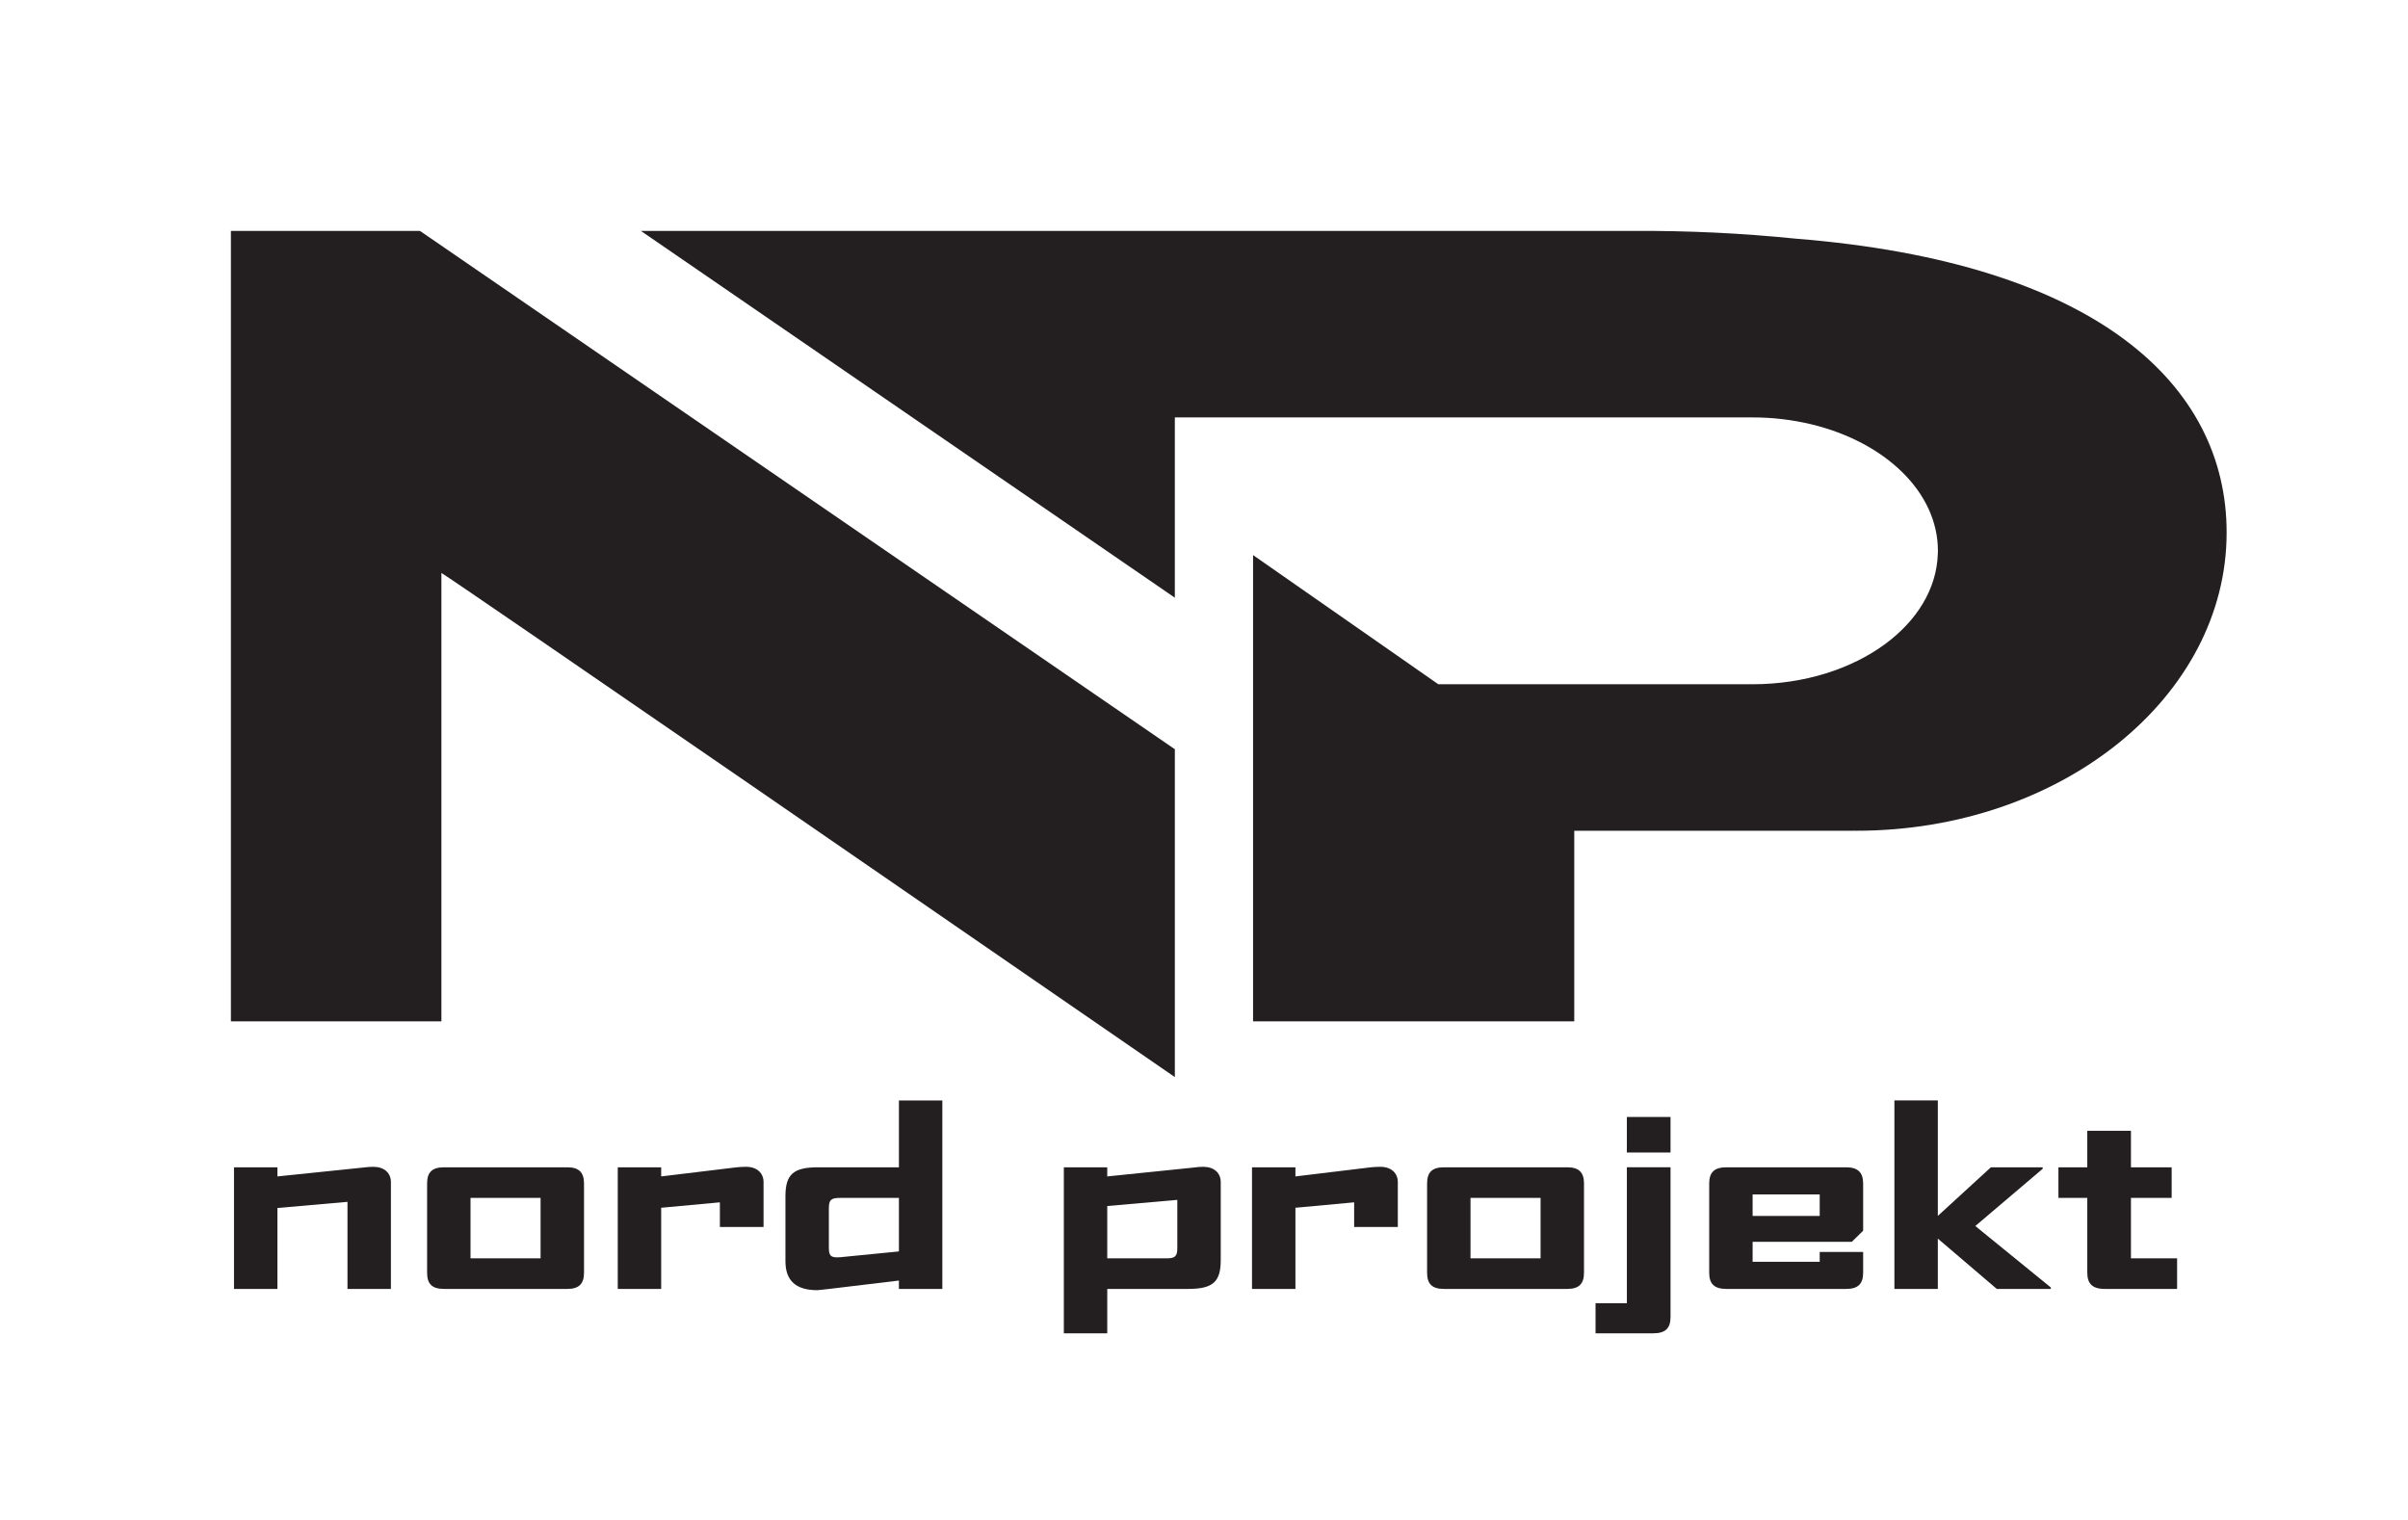
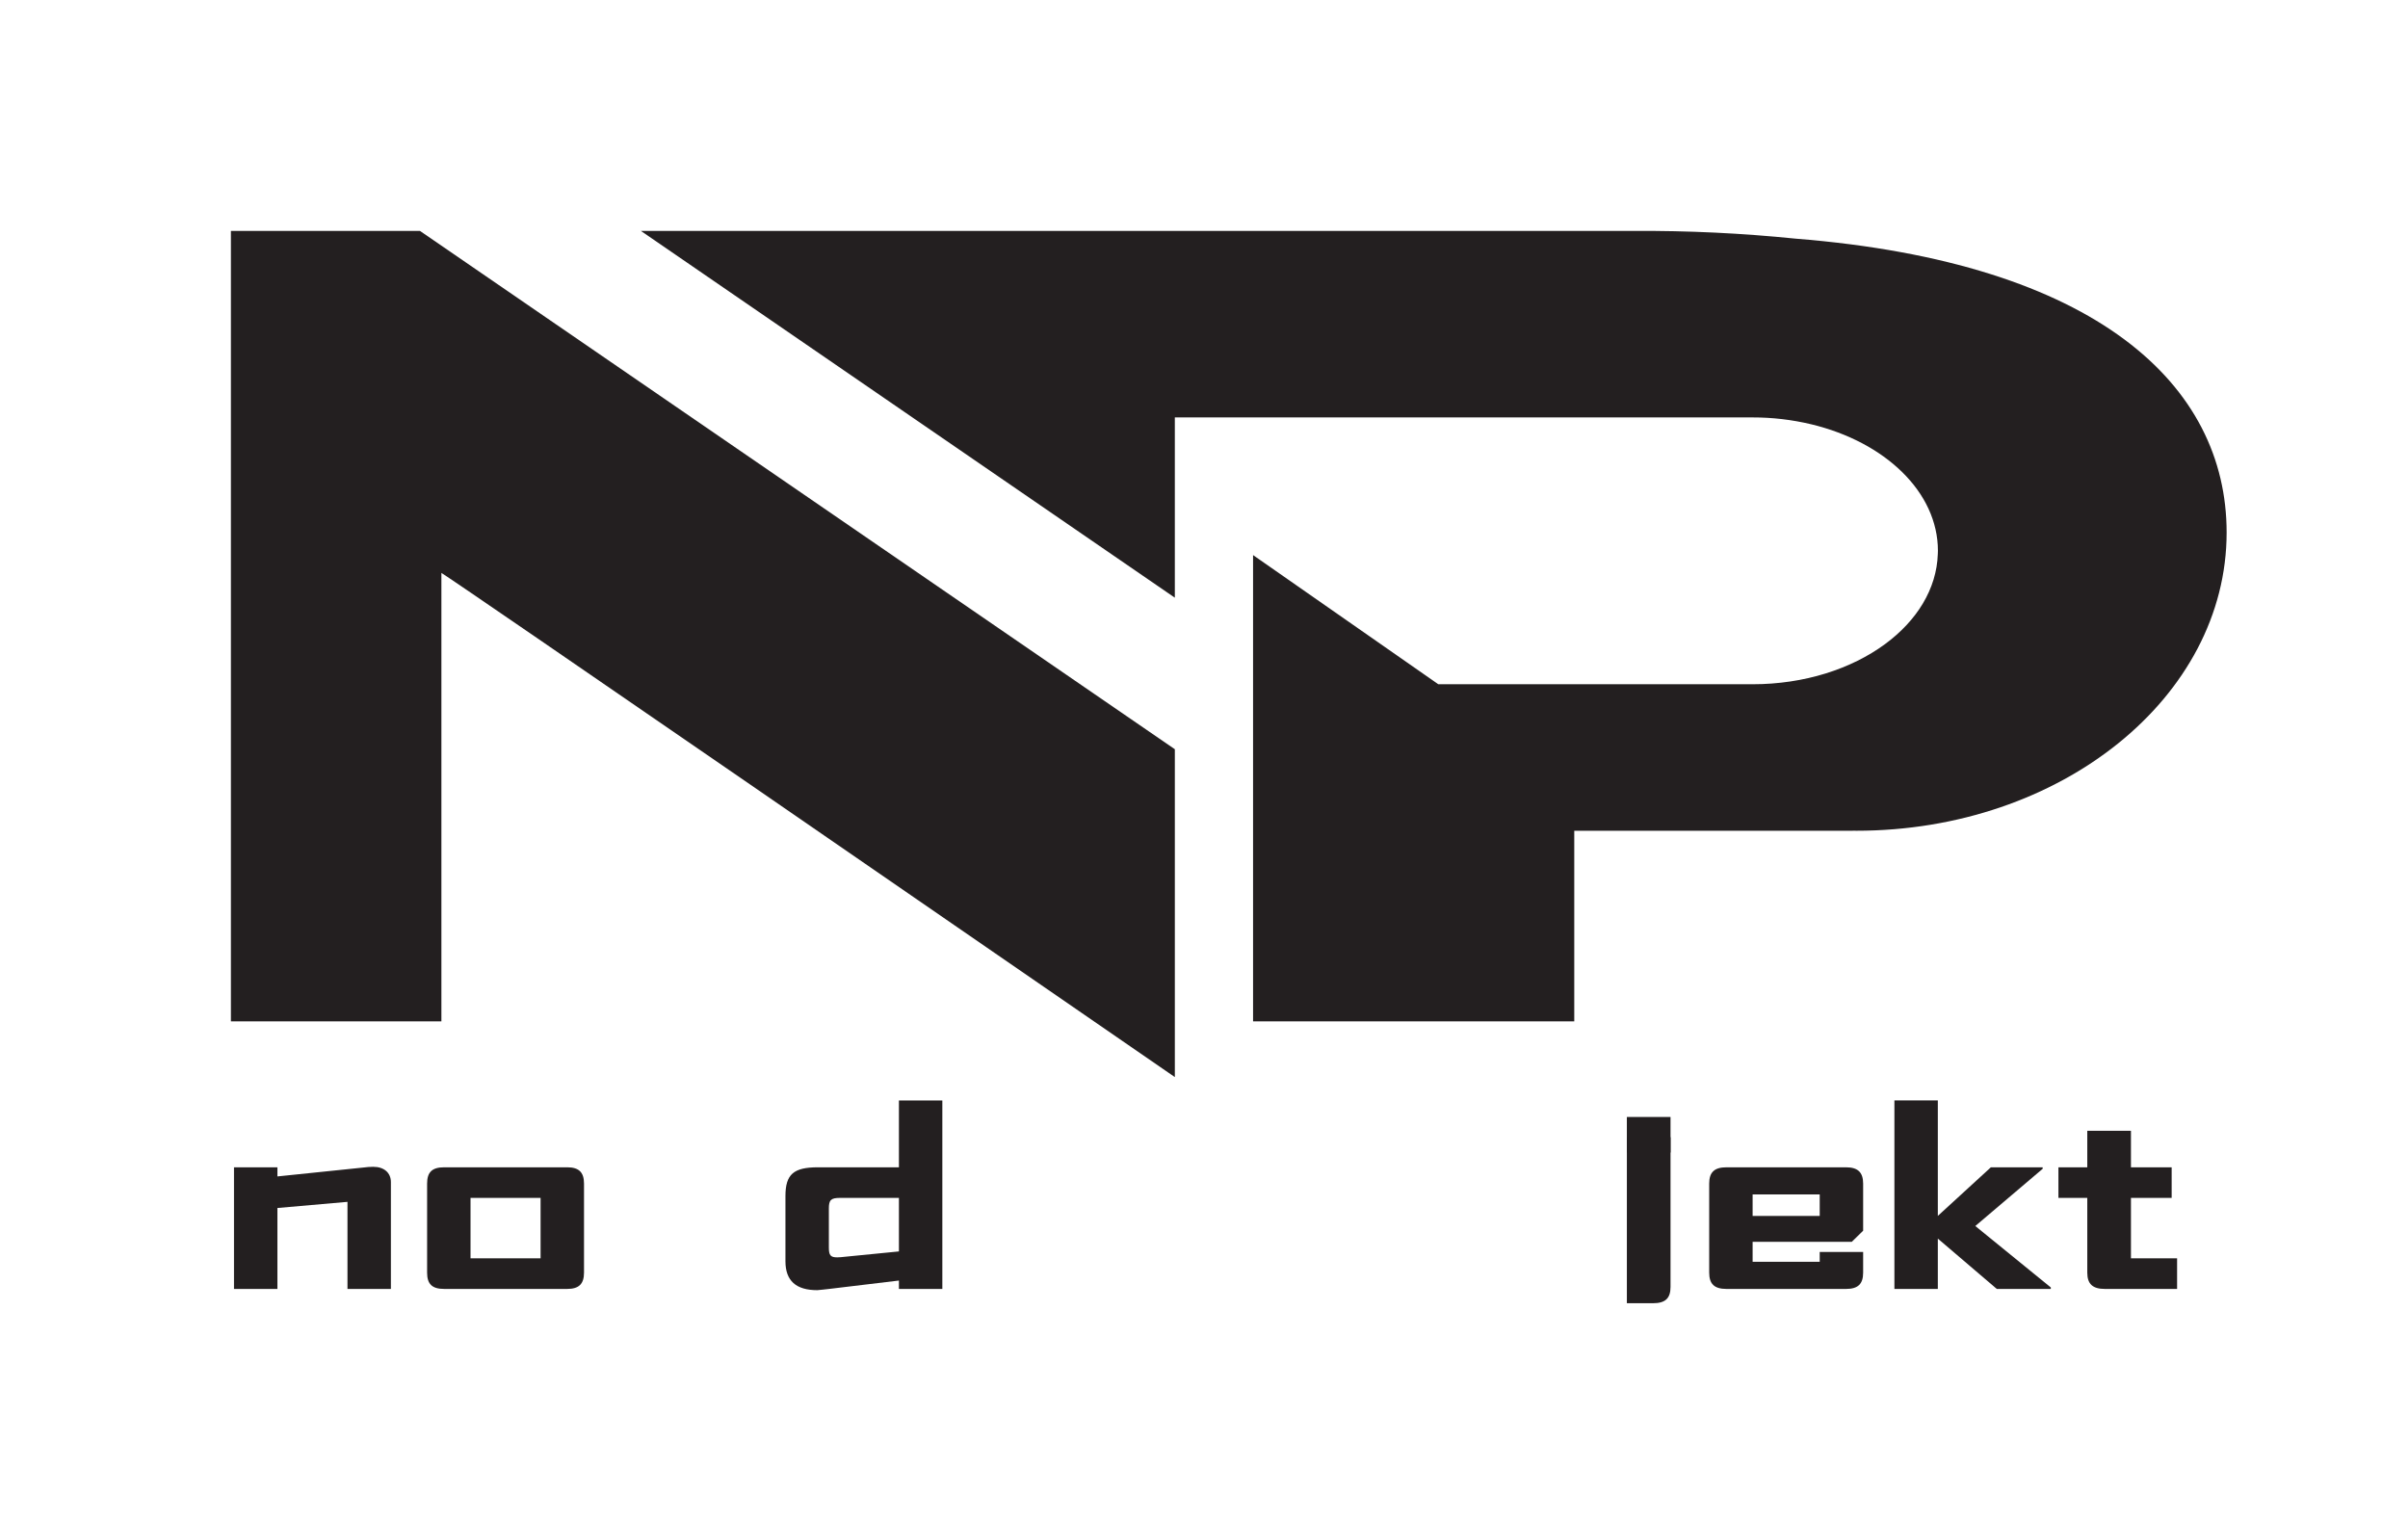
<svg xmlns="http://www.w3.org/2000/svg" id="b" data-name="Layer 2" width="326.604" height="206.132" viewBox="0 0 326.604 206.132">
  <g id="c" data-name="Layer 1">
    <g>
-       <rect width="326.604" height="206.132" fill="none" stroke-width="0" />
      <g>
        <g>
          <path d="m243.562,32.369c-7.301-.743-14.636-1.094-21.975-1.05H86.929l72.417,49.744v-24.449h78.358c2.683-.004,5.357.31,7.967.933,9.978,2.398,17.175,9.173,17.175,17.161,0,.144-.011.285-.015.427-.154,4.755-2.851,9.052-7.152,12.219-4.565,3.36-10.93,5.448-17.974,5.448h-42.624l-25.124-17.517v63.238h43.564v-25.845h37.045c.338,0,.664-.007.993-.011.07,0,.14.005.211.005,27.744,0,50.234-18.109,50.234-40.448,0-19.998-17.568-36.595-58.443-39.855" fill="#231f20" stroke-width="0" />
          <path d="m31.319,31.319v107.204h28.55v-60.819c2.121,1.267,76.577,52.588,99.479,68.377v-44.465L56.961,31.319h-25.642Z" fill="#231f20" stroke-width="0" />
          <path d="m50.644,158.25c-.459.003-.917.036-1.372.1l-11.644,1.205v-1.238h-5.89v16.496h5.889v-10.976l9.502-.835v11.812h5.89v-14.488c0-1.272-.937-2.074-2.376-2.074" fill="#231f20" stroke-width="0" />
          <path d="m73.322,170.664h-9.504v-8.198h9.503v8.198Zm3.613-12.347h-16.696c-1.64,0-2.309.669-2.309,2.209v12.079c0,1.539.669,2.208,2.309,2.208h16.696c1.573,0,2.276-.669,2.276-2.208v-12.079c0-1.54-.703-2.209-2.276-2.209" fill="#231f20" stroke-width="0" />
-           <path d="m101.189,158.25c-.436,0-.971.034-1.273.067l-10.238,1.238v-1.238h-5.889v16.496h5.889v-11.008l7.962-.737v3.346h5.923v-6.09c0-1.204-.87-2.074-2.375-2.074" fill="#231f20" stroke-width="0" />
          <path d="m121.923,169.727l-7.462.737c-.299.039-.601.061-.903.067-.903,0-1.137-.267-1.137-1.338v-5.289c0-1.137.266-1.437,1.505-1.437h7.997v7.26Zm0-11.41h-10.974c-3.313,0-4.417.937-4.417,3.914v8.834c0,2.644,1.438,3.916,4.316,3.916.268,0,1.171-.135,1.606-.168l9.469-1.137v1.137h5.889v-25.564h-5.889v9.068Z" fill="#231f20" stroke-width="0" />
-           <path d="m159.682,169.292c0,1.069-.301,1.372-1.405,1.372h-8.097v-7.094l9.502-.837v6.559Zm3.514-11.042c-.426.001-.851.035-1.272.1l-11.745,1.205v-1.238h-5.888v22.519h5.889v-6.023h10.941c3.38,0,4.451-.937,4.451-3.915v-10.574c0-1.271-.937-2.074-2.376-2.074" fill="#231f20" stroke-width="0" />
-           <path d="m187.213,158.25c-.435,0-.97.034-1.272.067l-10.239,1.238v-1.238h-5.889v16.496h5.889v-11.008l7.965-.737v3.346h5.922v-6.09c0-1.204-.87-2.074-2.376-2.074" fill="#231f20" stroke-width="0" />
-           <path d="m208.953,170.664h-9.503v-8.198h9.503v8.198Zm3.613-12.347h-16.696c-1.64,0-2.309.669-2.309,2.209v12.079c0,1.539.669,2.208,2.309,2.208h16.696c1.573,0,2.276-.669,2.276-2.208v-12.079c0-1.54-.703-2.209-2.276-2.209" fill="#231f20" stroke-width="0" />
        </g>
        <rect x="220.656" y="151.491" width="5.922" height="4.819" fill="#231f20" stroke-width="0" />
        <g>
-           <path d="m220.657,176.752h-4.25v4.082h7.796c1.672,0,2.375-.669,2.375-2.208v-20.312h-5.921v18.438Z" fill="#231f20" stroke-width="0" />
+           <path d="m220.657,176.752h-4.25h7.796c1.672,0,2.375-.669,2.375-2.208v-20.312h-5.921v18.438Z" fill="#231f20" stroke-width="0" />
          <path d="m246.813,164.909h-9.101v-2.912h9.101v2.912Zm3.581-6.592h-16.228c-1.64,0-2.343.669-2.343,2.209v12.079c0,1.539.703,2.208,2.343,2.208h16.228c1.606,0,2.309-.669,2.309-2.208v-2.81h-5.89v1.337h-9.101v-2.711h13.452l1.539-1.505v-6.39c0-1.505-.703-2.209-2.309-2.209" fill="#231f20" stroke-width="0" />
        </g>
        <polygon points="277.054 158.519 277.054 158.318 270.027 158.318 262.833 164.909 262.833 149.249 256.944 149.249 256.944 174.813 262.833 174.813 262.833 167.987 270.829 174.813 278.156 174.813 278.156 174.612 267.918 166.28 277.054 158.519" fill="#231f20" stroke-width="0" />
        <path d="m289.027,162.468h5.521v-4.15h-5.521v-4.952h-5.923v4.952h-3.914v4.15h3.914v10.138c0,1.538.737,2.207,2.376,2.207h9.805v-4.148h-6.258v-8.197Z" fill="#231f20" stroke-width="0" />
      </g>
    </g>
  </g>
</svg>